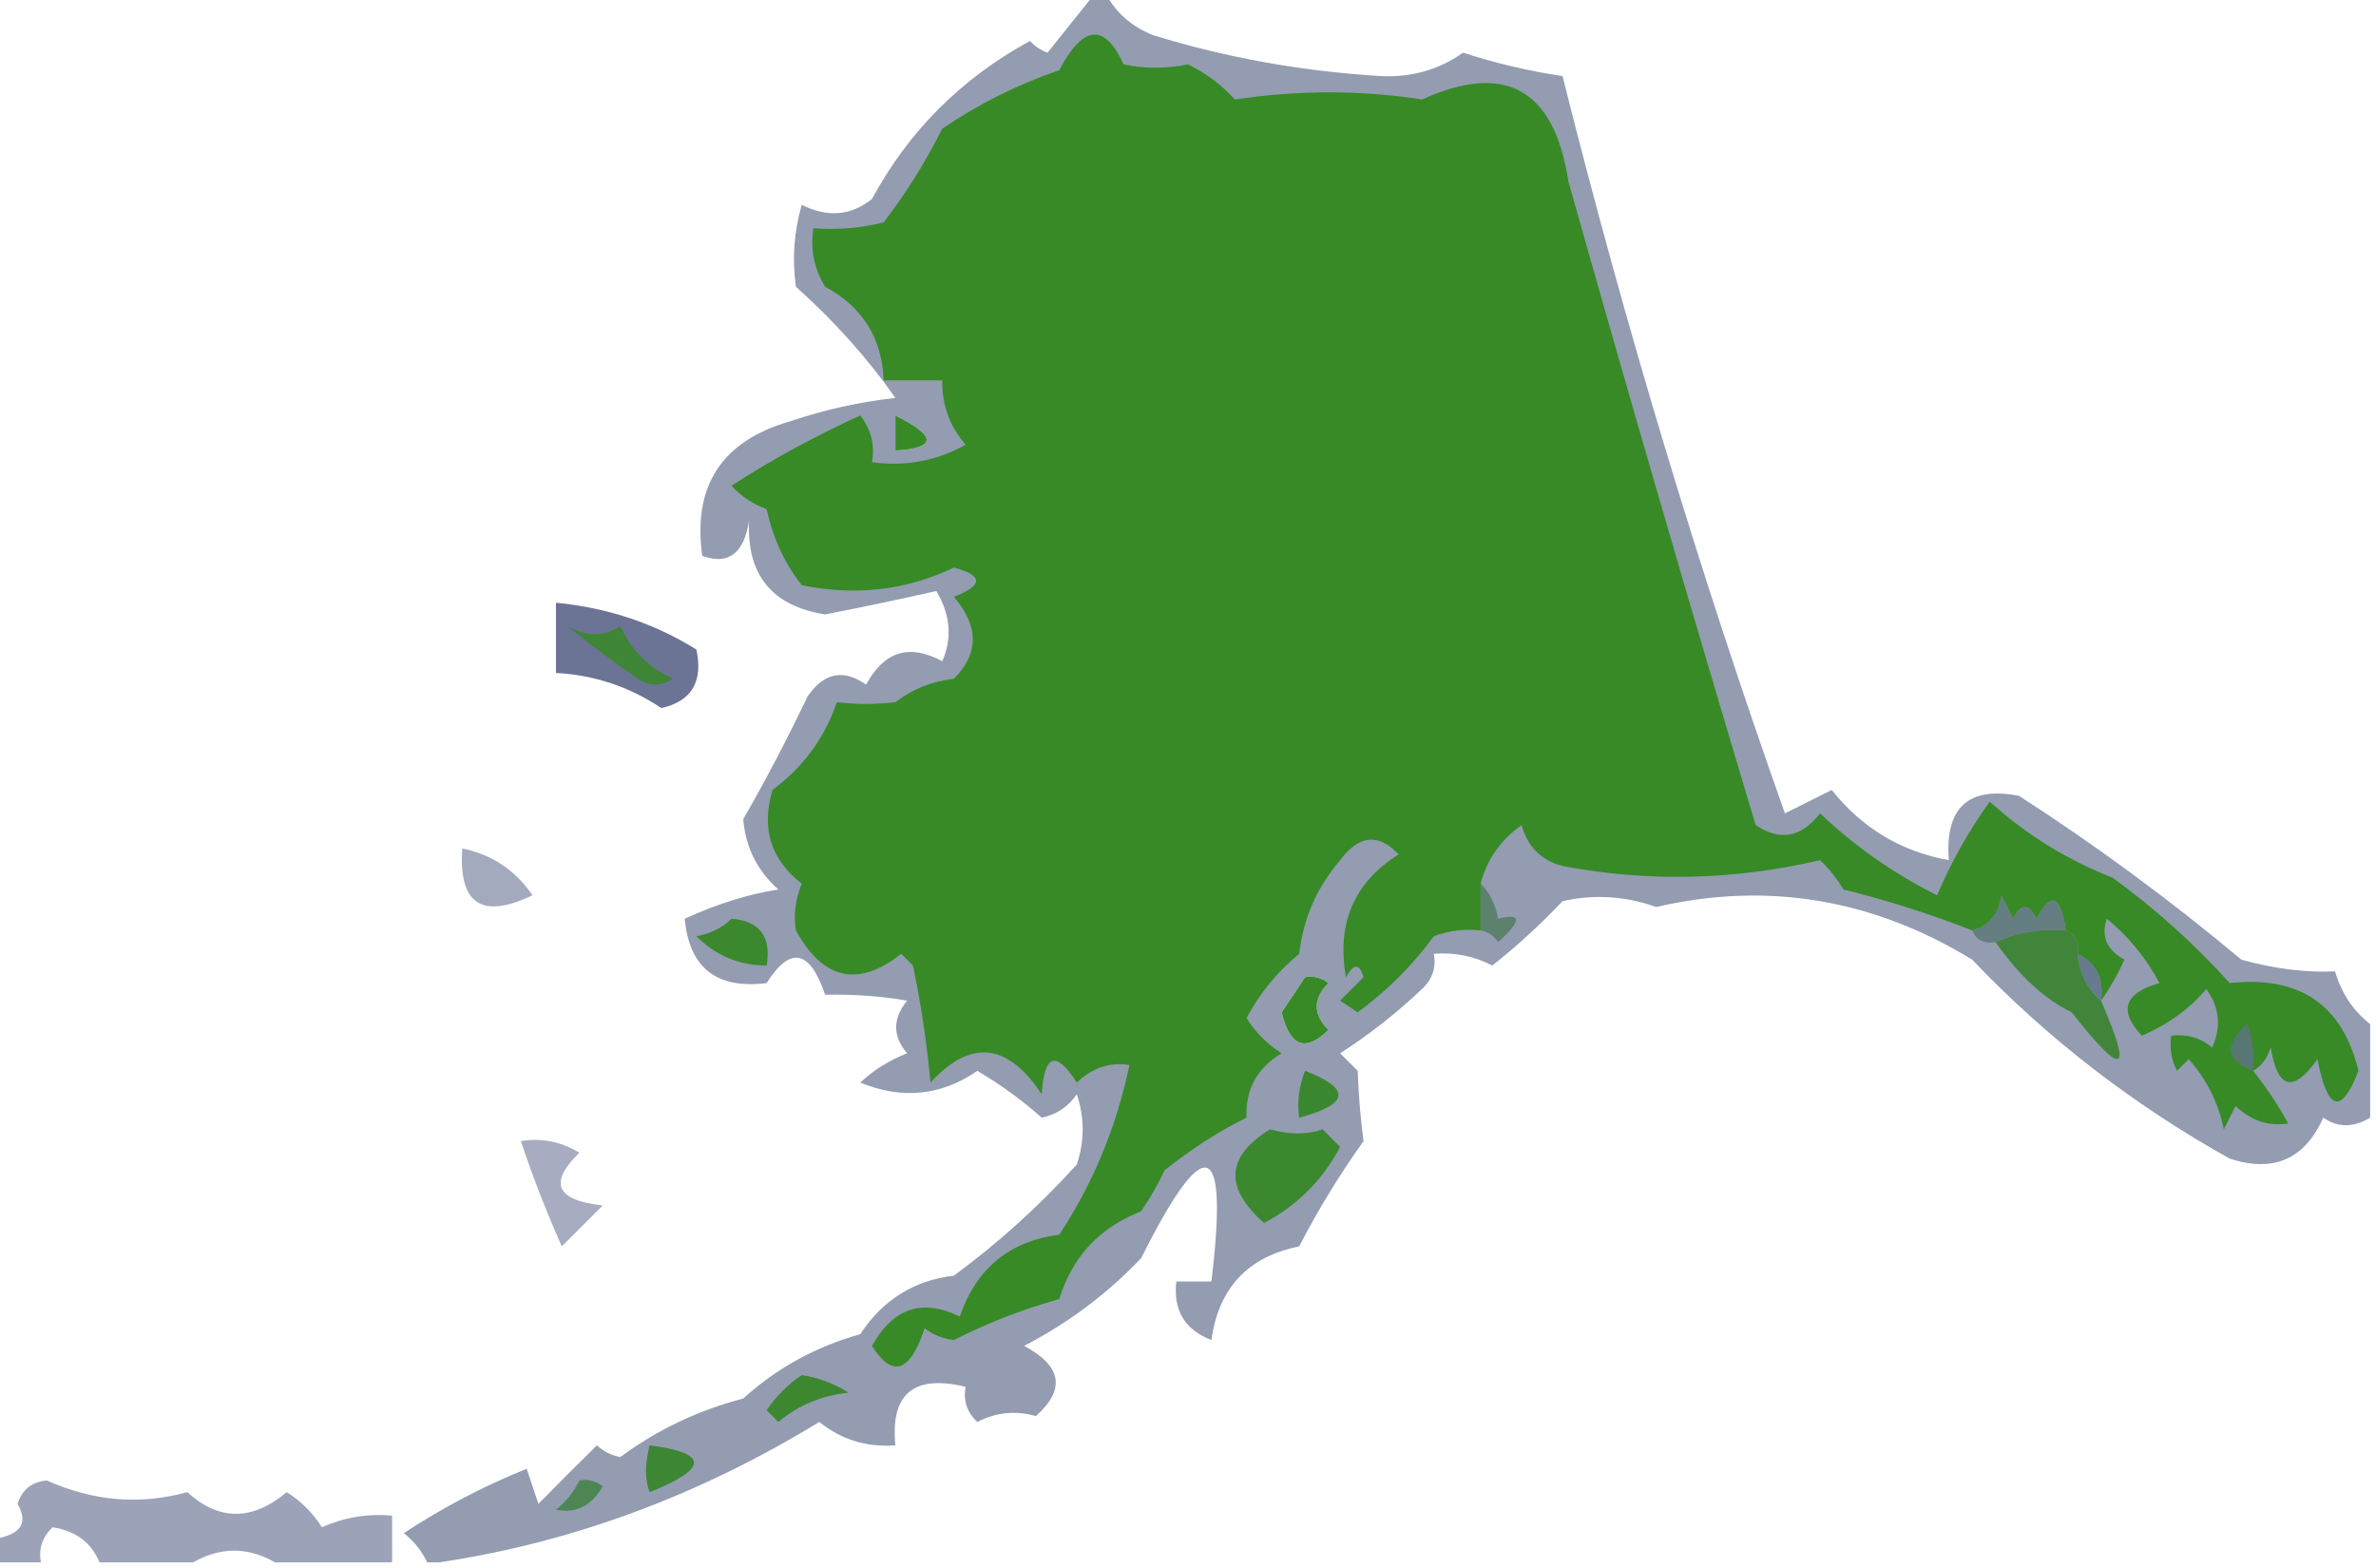
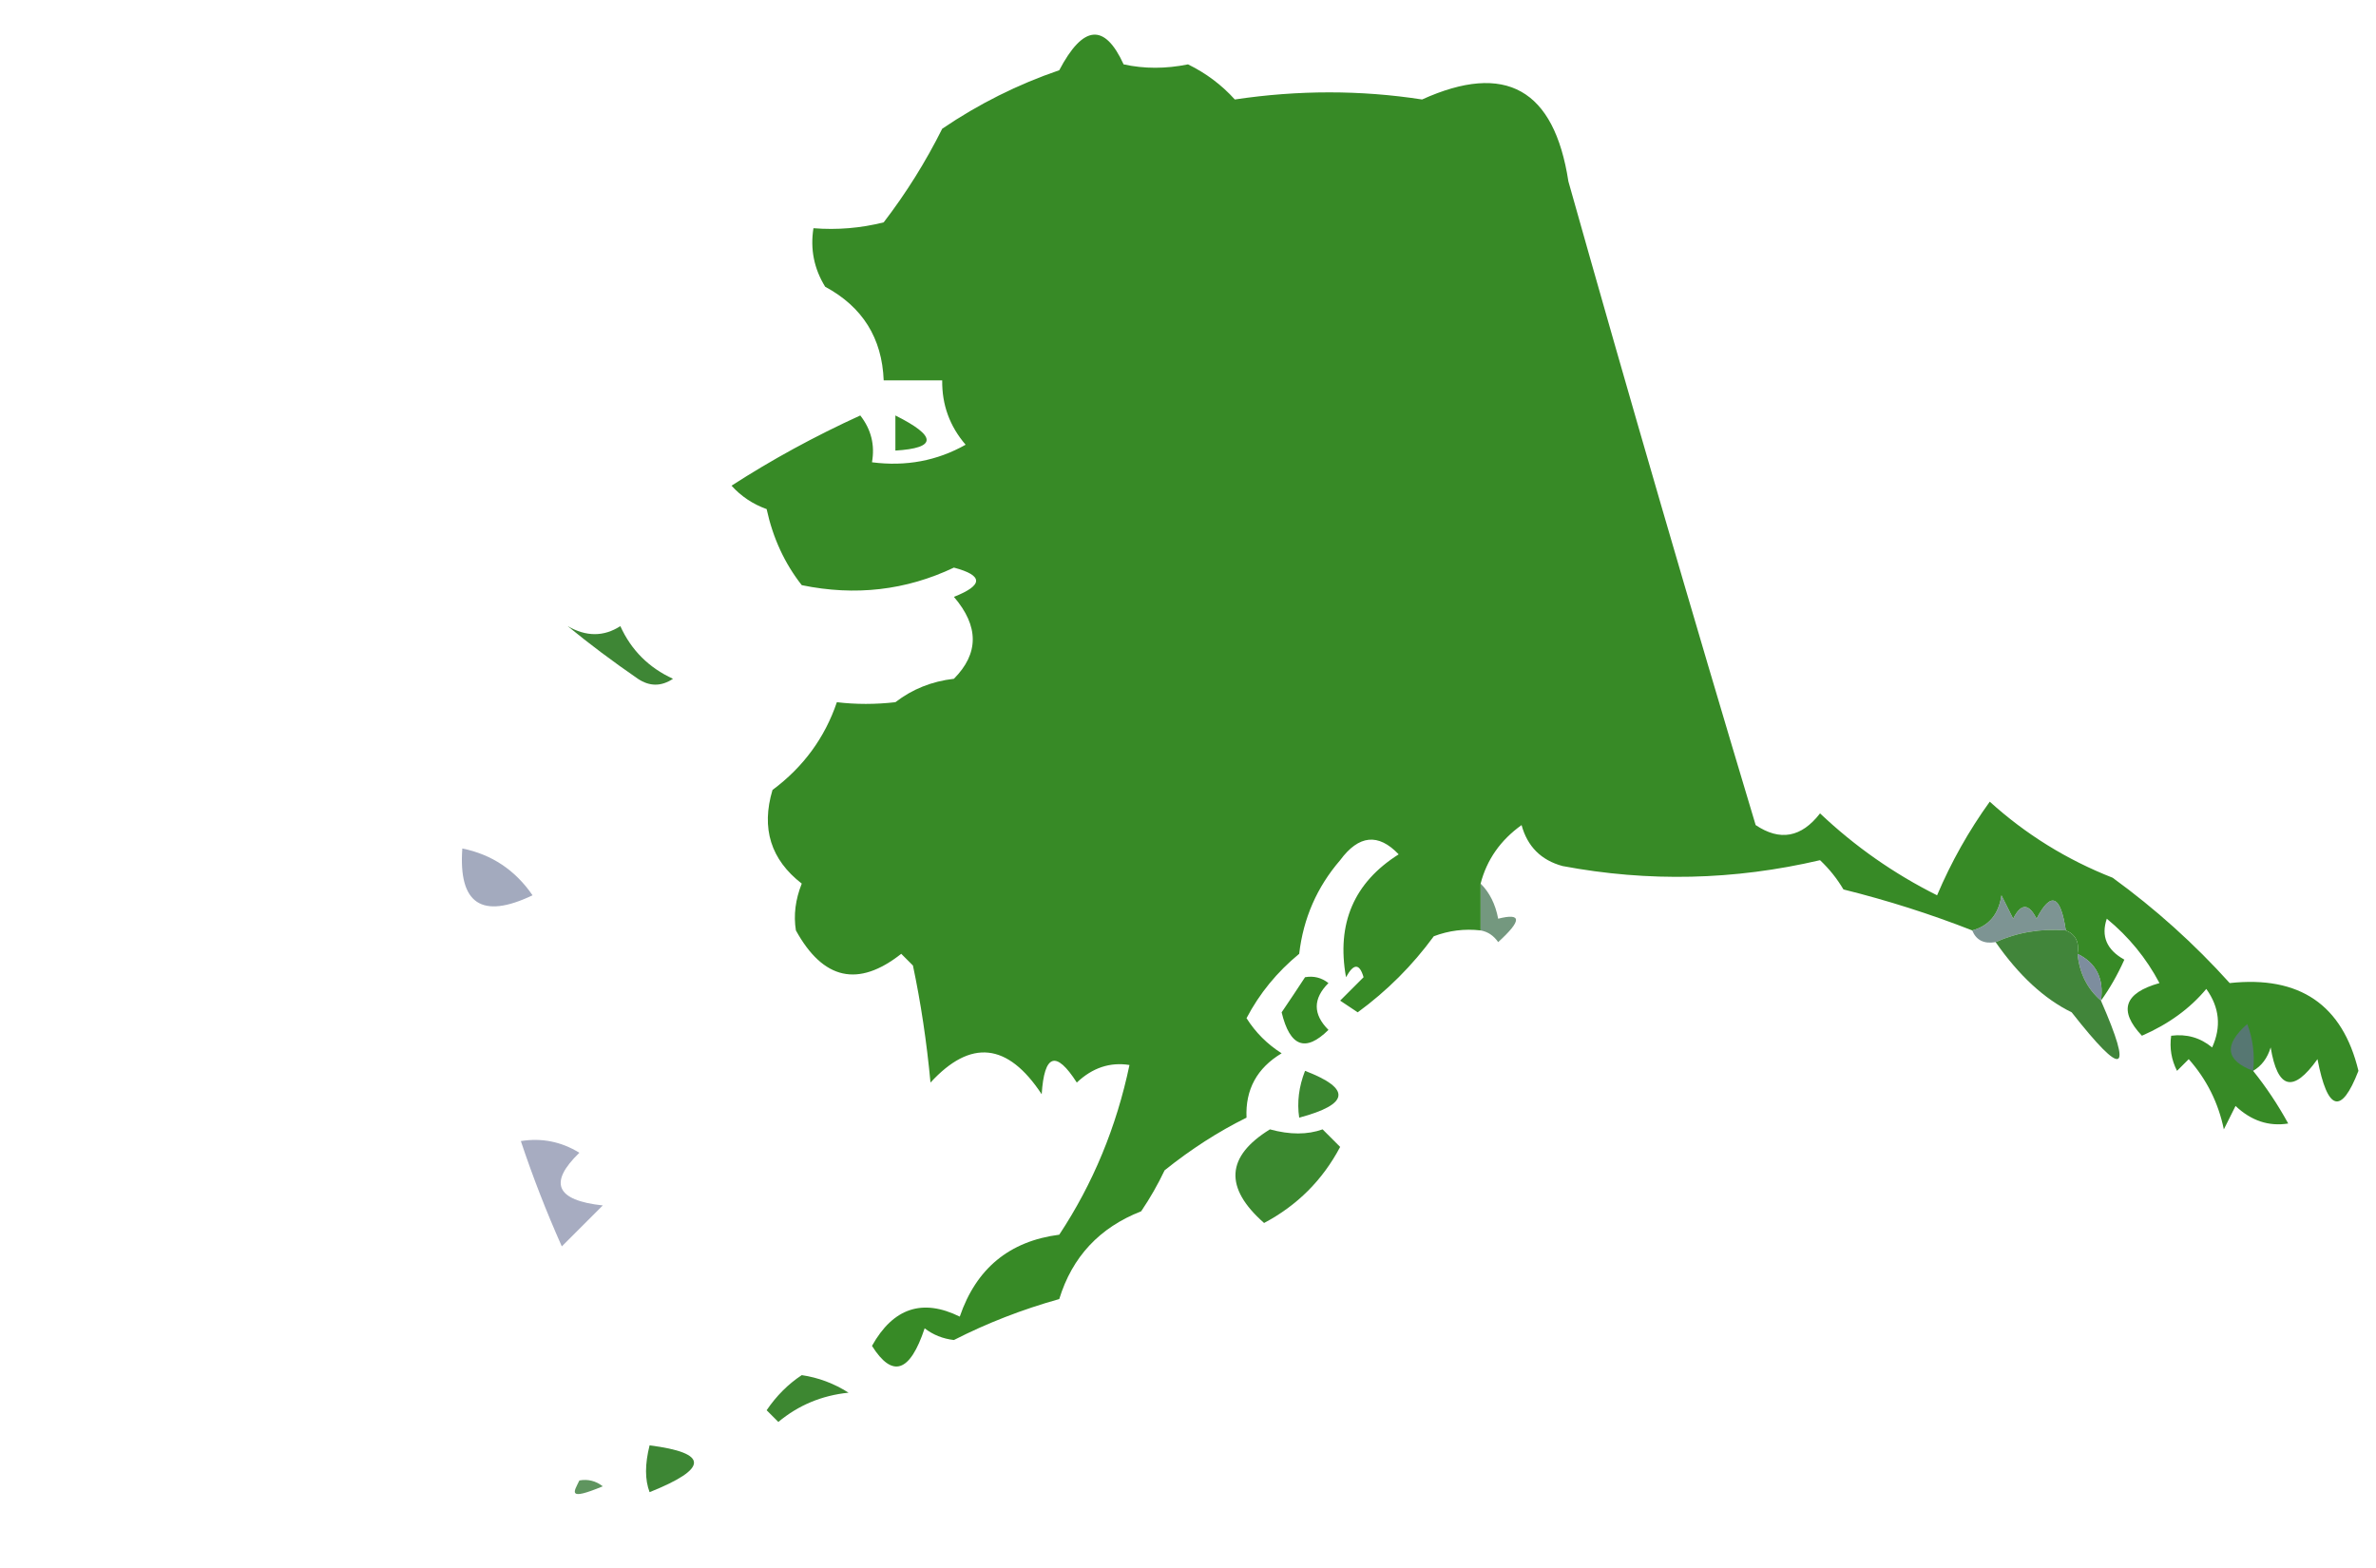
<svg xmlns="http://www.w3.org/2000/svg" version="1.1" width="203px" height="134px" style="shape-rendering:geometricPrecision; text-rendering:geometricPrecision; image-rendering:optimizeQuality; fill-rule:evenodd; clip-rule:evenodd">
  <g>
-     <path style="opacity:0.68" fill="#626f8e" d="M 93.5,-0.5 C 93.833,-0.5 94.167,-0.5 94.5,-0.5C 95.348,1.093 96.681,2.26 98.5,3C 104.781,4.935 111.281,6.102 118,6.5C 120.609,6.625 122.942,5.958 125,4.5C 127.791,5.406 130.624,6.073 133.5,6.5C 138.866,27.921 145.2,48.921 152.5,69.5C 153.833,68.833 155.167,68.167 156.5,67.5C 159.087,70.756 162.42,72.756 166.5,73.5C 166.164,69 168.164,67.167 172.5,68C 179.093,72.252 185.426,76.919 191.5,82C 194.335,82.784 197.001,83.117 199.5,83C 200.053,84.878 201.053,86.378 202.5,87.5C 202.5,90.167 202.5,92.833 202.5,95.5C 201.06,96.363 199.726,96.363 198.5,95.5C 196.905,99.056 194.239,100.223 190.5,99C 182.237,94.388 174.904,88.721 168.5,82C 160.002,76.806 151.002,75.306 141.5,77.5C 138.868,76.56 136.202,76.393 133.5,77C 131.622,78.991 129.622,80.824 127.5,82.5C 125.929,81.691 124.262,81.357 122.5,81.5C 122.719,82.675 122.386,83.675 121.5,84.5C 119.346,86.548 117.013,88.381 114.5,90C 115,90.5 115.5,91 116,91.5C 116.078,93.656 116.245,95.656 116.5,97.5C 114.437,100.388 112.603,103.388 111,106.5C 106.621,107.379 104.121,110.046 103.5,114.5C 101.227,113.625 100.227,111.958 100.5,109.5C 101.5,109.5 102.5,109.5 103.5,109.5C 104.983,97.229 102.983,96.562 97.5,107.5C 94.623,110.535 91.29,113.035 87.5,115C 90.73,116.724 91.064,118.724 88.5,121C 86.802,120.503 85.135,120.67 83.5,121.5C 82.614,120.675 82.281,119.675 82.5,118.5C 78.062,117.425 76.062,119.092 76.5,123.5C 74.046,123.679 71.879,123.013 70,121.5C 59.661,127.816 48.827,131.816 37.5,133.5C 37.167,133.5 36.833,133.5 36.5,133.5C 36.047,132.542 35.38,131.708 34.5,131C 37.858,128.797 41.358,126.963 45,125.5C 45.333,126.5 45.667,127.5 46,128.5C 47.624,126.842 49.291,125.175 51,123.5C 51.561,124.022 52.228,124.355 53,124.5C 56.16,122.166 59.66,120.5 63.5,119.5C 66.348,116.907 69.681,115.074 73.5,114C 75.418,111.072 78.085,109.406 81.5,109C 85.299,106.203 88.799,103.036 92,99.5C 92.667,97.5 92.667,95.5 92,93.5C 91.261,94.574 90.261,95.241 89,95.5C 87.341,94.02 85.508,92.686 83.5,91.5C 80.401,93.636 77.068,93.97 73.5,92.5C 74.665,91.416 75.998,90.583 77.5,90C 76.253,88.542 76.253,87.042 77.5,85.5C 75.269,85.113 72.936,84.947 70.5,85C 69.186,81.14 67.519,80.807 65.5,84C 61.225,84.538 58.891,82.705 58.5,78.5C 61.281,77.233 63.947,76.4 66.5,76C 64.703,74.406 63.703,72.406 63.5,70C 65.447,66.607 67.281,63.107 69,59.5C 70.396,57.473 72.062,57.14 74,58.5C 75.531,55.647 77.697,54.98 80.5,56.5C 81.372,54.534 81.205,52.534 80,50.5C 76.869,51.206 73.702,51.873 70.5,52.5C 65.946,51.779 63.779,49.112 64,44.5C 63.561,47.299 62.228,48.299 60,47.5C 59.163,41.519 61.663,37.685 67.5,36C 70.424,35.012 73.424,34.346 76.5,34C 74.121,30.61 71.288,27.444 68,24.5C 67.666,22.153 67.833,19.819 68.5,17.5C 70.695,18.608 72.695,18.442 74.5,17C 77.641,11.192 82.141,6.692 88,3.5C 88.414,3.957 88.914,4.291 89.5,4.5C 90.857,2.814 92.19,1.148 93.5,-0.5 Z M 76.5,35.5 C 80.059,37.282 80.059,38.282 76.5,38.5C 76.5,37.5 76.5,36.5 76.5,35.5 Z M 111.5,83.5 C 112.239,83.369 112.906,83.536 113.5,84C 112.167,85.333 112.167,86.667 113.5,88C 111.54,89.939 110.207,89.439 109.5,86.5C 110.193,85.482 110.859,84.482 111.5,83.5 Z" />
-   </g>
+     </g>
  <g>
    <path style="opacity:1" fill="#378a26" d="M 192.5,91.5 C 193.614,92.885 194.614,94.385 195.5,96C 193.837,96.265 192.337,95.765 191,94.5C 190.667,95.167 190.333,95.833 190,96.5C 189.53,94.226 188.53,92.226 187,90.5C 186.667,90.833 186.333,91.167 186,91.5C 185.517,90.552 185.351,89.552 185.5,88.5C 186.822,88.33 187.989,88.663 189,89.5C 189.798,87.741 189.631,86.075 188.5,84.5C 187.114,86.171 185.281,87.504 183,88.5C 180.979,86.349 181.479,84.849 184.5,84C 183.378,81.876 181.878,80.043 180,78.5C 179.493,79.996 179.993,81.163 181.5,82C 180.915,83.302 180.249,84.469 179.5,85.5C 179.771,83.62 179.104,82.287 177.5,81.5C 177.672,80.508 177.338,79.842 176.5,79.5C 176.053,76.476 175.22,76.143 174,78.5C 173.333,77.167 172.667,77.167 172,78.5C 171.667,77.833 171.333,77.167 171,76.5C 170.764,78.119 169.931,79.119 168.5,79.5C 164.923,78.099 161.256,76.932 157.5,76C 156.953,75.075 156.287,74.242 155.5,73.5C 148.17,75.214 140.836,75.381 133.5,74C 131.667,73.5 130.5,72.333 130,70.5C 128.198,71.789 127.031,73.456 126.5,75.5C 126.5,76.833 126.5,78.167 126.5,79.5C 125.127,79.343 123.793,79.51 122.5,80C 120.675,82.498 118.508,84.665 116,86.5C 115.5,86.167 115,85.833 114.5,85.5C 115.167,84.833 115.833,84.167 116.5,83.5C 116.154,82.304 115.654,82.304 115,83.5C 114.177,78.912 115.677,75.412 119.5,73C 117.76,71.173 116.093,71.34 114.5,73.5C 112.52,75.795 111.353,78.462 111,81.5C 109.108,83.054 107.608,84.888 106.5,87C 107.272,88.221 108.272,89.221 109.5,90C 107.393,91.263 106.393,93.097 106.5,95.5C 104.095,96.687 101.761,98.187 99.5,100C 98.929,101.205 98.262,102.372 97.5,103.5C 93.94,104.892 91.607,107.392 90.5,111C 87.343,111.884 84.343,113.05 81.5,114.5C 80.558,114.392 79.725,114.059 79,113.5C 77.746,117.274 76.246,117.774 74.5,115C 76.31,111.761 78.81,110.928 82,112.5C 83.406,108.387 86.24,106.053 90.5,105.5C 93.387,101.132 95.387,96.299 96.5,91C 94.837,90.735 93.337,91.235 92,92.5C 90.221,89.724 89.221,90.057 89,93.5C 86.097,89.096 82.931,88.763 79.5,92.5C 79.173,89.021 78.673,85.687 78,82.5C 77.667,82.167 77.333,81.833 77,81.5C 73.329,84.396 70.329,83.729 68,79.5C 67.79,78.197 67.957,76.864 68.5,75.5C 65.853,73.451 65.019,70.784 66,67.5C 68.635,65.54 70.469,63.039 71.5,60C 73.126,60.195 74.793,60.195 76.5,60C 77.949,58.883 79.616,58.216 81.5,58C 83.647,55.838 83.647,53.504 81.5,51C 84.028,50.002 84.028,49.169 81.5,48.5C 77.405,50.444 73.072,50.944 68.5,50C 67.036,48.136 66.036,45.969 65.5,43.5C 64.328,43.081 63.328,42.415 62.5,41.5C 65.944,39.275 69.61,37.275 73.5,35.5C 74.429,36.689 74.762,38.022 74.5,39.5C 77.397,39.875 80.063,39.375 82.5,38C 81.139,36.416 80.472,34.582 80.5,32.5C 78.833,32.5 77.167,32.5 75.5,32.5C 75.361,28.889 73.694,26.223 70.5,24.5C 69.548,22.955 69.215,21.288 69.5,19.5C 71.527,19.662 73.527,19.495 75.5,19C 77.417,16.502 79.084,13.835 80.5,11C 83.615,8.883 86.948,7.216 90.5,6C 92.542,2.12 94.375,1.953 96,5.5C 97.762,5.886 99.596,5.886 101.5,5.5C 103.036,6.249 104.369,7.249 105.5,8.5C 110.926,7.69 116.259,7.69 121.5,8.5C 128.619,5.276 132.786,7.61 134,15.5C 139.178,33.879 144.511,52.212 150,70.5C 152.075,71.895 153.908,71.562 155.5,69.5C 158.484,72.326 161.817,74.659 165.5,76.5C 166.708,73.653 168.208,70.987 170,68.5C 173.081,71.293 176.581,73.46 180.5,75C 184.157,77.658 187.491,80.658 190.5,84C 196.473,83.352 200.14,85.852 201.5,91.5C 200.028,95.291 198.861,94.958 198,90.5C 195.929,93.415 194.595,93.082 194,89.5C 193.722,90.416 193.222,91.082 192.5,91.5 Z M 76.5,35.5 C 76.5,36.5 76.5,37.5 76.5,38.5C 80.059,38.282 80.059,37.282 76.5,35.5 Z M 111.5,83.5 C 110.859,84.482 110.193,85.482 109.5,86.5C 110.207,89.439 111.54,89.939 113.5,88C 112.167,86.667 112.167,85.333 113.5,84C 112.906,83.536 112.239,83.369 111.5,83.5 Z" />
  </g>
  <g>
-     <path style="opacity:0.957" fill="#646e90" d="M 47.5,51.5 C 51.906,51.927 55.906,53.26 59.5,55.5C 60.085,58.261 59.085,59.927 56.5,60.5C 53.785,58.681 50.785,57.681 47.5,57.5C 47.5,55.5 47.5,53.5 47.5,51.5 Z" />
-   </g>
+     </g>
  <g>
    <path style="opacity:1" fill="#3e8635" d="M 48.5,53.5 C 50.086,54.413 51.586,54.413 53,53.5C 53.93,55.552 55.43,57.052 57.5,58C 56.5,58.667 55.5,58.667 54.5,58C 52.337,56.509 50.337,55.009 48.5,53.5 Z" />
  </g>
  <g>
    <path style="opacity:0.587" fill="#646f91" d="M 39.5,72.5 C 42.017,73.01 44.017,74.344 45.5,76.5C 41.161,78.574 39.161,77.241 39.5,72.5 Z" />
  </g>
  <g>
    <path style="opacity:0.776" fill="#587674" d="M 176.5,79.5 C 174.379,79.325 172.379,79.659 170.5,80.5C 169.508,80.672 168.842,80.338 168.5,79.5C 169.931,79.119 170.764,78.119 171,76.5C 171.333,77.167 171.667,77.833 172,78.5C 172.667,77.167 173.333,77.167 174,78.5C 175.22,76.143 176.053,76.476 176.5,79.5 Z" />
  </g>
  <g>
-     <path style="opacity:1" fill="#3b882e" d="M 62.5,78.5 C 64.912,78.694 65.912,80.027 65.5,82.5C 63.158,82.496 61.158,81.662 59.5,80C 60.737,79.768 61.737,79.268 62.5,78.5 Z" />
-   </g>
+     </g>
  <g>
    <path style="opacity:0.776" fill="#4d7b5b" d="M 126.5,75.5 C 127.268,76.263 127.768,77.263 128,78.5C 130.033,77.984 130.033,78.65 128,80.5C 127.617,79.944 127.117,79.611 126.5,79.5C 126.5,78.167 126.5,76.833 126.5,75.5 Z" />
  </g>
  <g>
    <path style="opacity:0.804" fill="#5e7186" d="M 177.5,81.5 C 179.104,82.287 179.771,83.62 179.5,85.5C 178.326,84.486 177.66,83.153 177.5,81.5 Z" />
  </g>
  <g>
    <path style="opacity:1" fill="#41853a" d="M 176.5,79.5 C 177.338,79.842 177.672,80.508 177.5,81.5C 177.66,83.153 178.326,84.486 179.5,85.5C 182.258,91.805 181.425,92.139 177,86.5C 174.66,85.357 172.493,83.357 170.5,80.5C 172.379,79.659 174.379,79.325 176.5,79.5 Z" />
  </g>
  <g>
    <path style="opacity:0.824" fill="#5d7382" d="M 192.5,91.5 C 190.141,90.611 189.975,89.278 192,87.5C 192.49,88.793 192.657,90.127 192.5,91.5 Z" />
  </g>
  <g>
    <path style="opacity:1" fill="#3b8730" d="M 111.5,91.5 C 115.466,93.02 115.3,94.353 111,95.5C 110.805,94.181 110.972,92.847 111.5,91.5 Z" />
  </g>
  <g>
    <path style="opacity:0.568" fill="#646e93" d="M 44.5,97.5 C 46.288,97.215 47.955,97.548 49.5,98.5C 46.84,101.07 47.506,102.57 51.5,103C 50.333,104.167 49.167,105.333 48,106.5C 46.678,103.532 45.511,100.532 44.5,97.5 Z" />
  </g>
  <g>
    <path style="opacity:1" fill="#3b882f" d="M 108.5,96.5 C 110.201,96.966 111.701,96.966 113,96.5C 113.5,97 114,97.5 114.5,98C 113,100.833 110.833,103 108,104.5C 104.579,101.483 104.746,98.816 108.5,96.5 Z" />
  </g>
  <g>
    <path style="opacity:1" fill="#3d8731" d="M 68.5,117.5 C 69.922,117.709 71.255,118.209 72.5,119C 70.22,119.233 68.22,120.066 66.5,121.5C 66.167,121.167 65.833,120.833 65.5,120.5C 66.34,119.265 67.34,118.265 68.5,117.5 Z" />
  </g>
  <g>
    <path style="opacity:1" fill="#3d8634" d="M 55.5,123.5 C 60.557,124.145 60.557,125.478 55.5,127.5C 55.094,126.443 55.094,125.109 55.5,123.5 Z" />
  </g>
  <g>
-     <path style="opacity:0.847" fill="#428242" d="M 49.5,126.5 C 50.239,126.369 50.906,126.536 51.5,127C 50.534,128.678 49.201,129.345 47.5,129C 48.38,128.292 49.047,127.458 49.5,126.5 Z" />
+     <path style="opacity:0.847" fill="#428242" d="M 49.5,126.5 C 50.239,126.369 50.906,126.536 51.5,127C 48.38,128.292 49.047,127.458 49.5,126.5 Z" />
  </g>
  <g>
-     <path style="opacity:0.635" fill="#646f8f" d="M 33.5,133.5 C 30.167,133.5 26.833,133.5 23.5,133.5C 21.167,132.167 18.833,132.167 16.5,133.5C 13.833,133.5 11.167,133.5 8.5,133.5C 7.816,131.815 6.483,130.815 4.5,130.5C 3.614,131.325 3.281,132.325 3.5,133.5C 2.167,133.5 0.833,133.5 -0.5,133.5C -0.5,132.833 -0.5,132.167 -0.5,131.5C 1.777,131.137 2.444,130.137 1.5,128.5C 1.887,127.28 2.72,126.613 4,126.5C 7.966,128.279 11.966,128.612 16,127.5C 18.716,129.968 21.549,129.968 24.5,127.5C 25.719,128.263 26.719,129.263 27.5,130.5C 29.409,129.652 31.409,129.318 33.5,129.5C 33.5,130.833 33.5,132.167 33.5,133.5 Z" />
-   </g>
+     </g>
</svg>